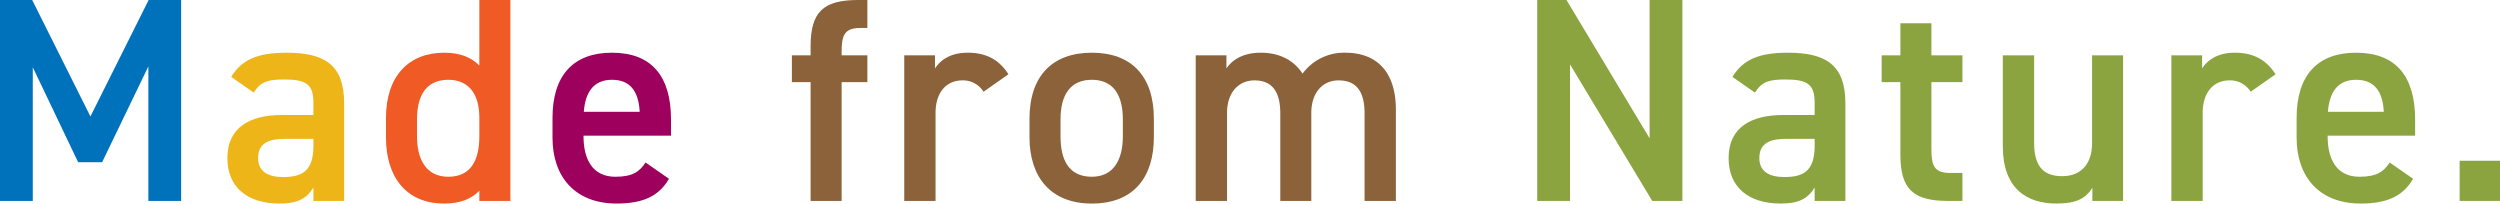
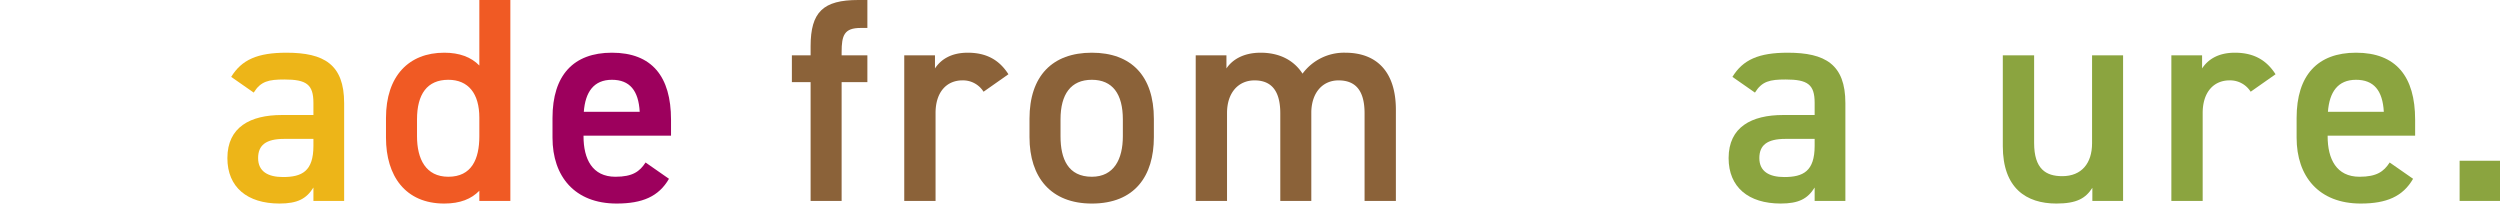
<svg xmlns="http://www.w3.org/2000/svg" width="1026.023" height="83.535" viewBox="0 0 1026.023 83.535">
  <defs>
    <clipPath id="a">
      <rect width="1026.023" height="83.535" fill="none" />
    </clipPath>
  </defs>
-   <path d="M61.012,0l-23.9,47.8L13.211,0H0V82.459H13.452V27.606L32.067,66.566h9.848L60.892,27.248V82.459H74.343V0Z" transform="translate(0 0)" fill="#0071bb" />
  <g transform="translate(0 0)">
    <g clip-path="url(#a)">
      <path d="M138.988,52.613h12.971V47.594c0-7.53-2.882-9.561-11.89-9.561-6.486,0-9.728.717-12.61,5.378l-9.248-6.453c4.324-7.051,10.81-9.919,22.7-9.919,15.373,0,23.66,4.78,23.66,20.674V87.868h-12.61v-5.5c-2.882,4.661-6.606,6.573-13.932,6.573-13.211,0-21.378-6.692-21.378-18.643,0-12.787,9.488-17.687,22.339-17.687m12.971,9.8h-12.01c-7.566,0-10.69,2.63-10.69,7.887,0,5.5,4.084,7.768,10.209,7.768,7.807,0,12.491-2.39,12.491-12.787Z" transform="translate(-23.33 -5.408)" fill="#edb518" />
      <path d="M236.33,0h12.73V82.46H236.33V78.277c-3.242,3.346-7.806,5.258-14.413,5.258-15.973,0-23.9-11.353-23.9-27.008V48.4c0-17.209,9.368-26.77,23.9-26.77,6.246,0,11.05,1.793,14.413,5.258Zm0,55.929V48.281c0-9.8-4.444-15.535-12.731-15.535-8.647,0-12.85,5.855-12.85,16.252v6.932c0,9.322,3.6,16.611,12.85,16.611,9.608,0,12.731-7.29,12.731-16.611" transform="translate(-39.604 0)" fill="#f05a24" />
      <path d="M331.24,78.784c-4.2,7.29-10.929,10.158-21.5,10.158-17.174,0-26.3-11.114-26.3-27.009V53.808c0-17.567,8.647-26.77,24.381-26.77,16.454,0,24.261,9.8,24.261,27.486V61.1H296.17v.238c0,9.322,3.6,16.612,13.091,16.612,7.086,0,9.968-2.151,12.37-5.856ZM296.29,51.3h22.939c-.48-8.724-4.083-13.146-11.41-13.146-7.446,0-10.929,5.019-11.53,13.146" transform="translate(-56.688 -5.408)" fill="#9d005d" />
      <path d="M413.93,22.706V19c0-14.1,5.164-19,19.577-19h3.723V11.473h-2.762c-6.726,0-7.807,2.988-7.807,9.919v1.314h10.57V33.7h-10.57V82.46H413.93V33.7h-7.686V22.706Z" transform="translate(-81.25 0)" fill="#8b6239" />
      <path d="M496.439,43.053a9.965,9.965,0,0,0-8.647-4.661c-6.486,0-11.05,4.78-11.05,13.385V87.868H463.891V28.114H476.5v5.378c2.282-3.466,6.366-6.453,13.451-6.453,7.687,0,12.971,2.987,16.694,8.843Z" transform="translate(-92.779 -5.408)" fill="#8b6239" />
      <path d="M579.189,61.7c0,15.894-7.806,27.247-25.462,27.247-16.814,0-25.582-10.755-25.582-27.247V54.167c0-17.567,9.368-27.128,25.582-27.128s25.462,9.561,25.462,27.128Zm-12.73-.358V54.405c0-10.4-4.2-16.252-12.731-16.252-8.647,0-12.85,5.975-12.85,16.252v6.932c0,9.322,3.122,16.611,12.85,16.611,9.128,0,12.731-7.29,12.731-16.611" transform="translate(-105.63 -5.408)" fill="#8b6239" />
      <path d="M613.418,28.114h12.611v5.378c2.4-3.585,6.966-6.453,14.051-6.453,7.566,0,13.572,2.987,17.175,8.6a21.165,21.165,0,0,1,17.534-8.6c12.971,0,20.778,7.887,20.778,23.423V87.868H682.717V51.9c0-9.8-4.084-13.5-10.689-13.5-6.366,0-10.93,4.78-11.17,12.787V87.868H648.128V51.9c0-10.158-4.444-13.5-10.569-13.5-6.606,0-11.29,5.019-11.29,13.385V87.868H613.418Z" transform="translate(-122.685 -5.408)" fill="#8b6239" />
-       <path d="M848.187,0V82.46h-12.37L802.068,26.411V82.46H788.617V0h12.01l34.11,56.765V0Z" transform="translate(-157.725 0)" fill="#8ba43f" />
      <path d="M909.137,52.613h12.972V47.594c0-7.53-2.883-9.561-11.891-9.561-6.485,0-9.729.717-12.61,5.378l-9.248-6.453c4.323-7.051,10.81-9.919,22.7-9.919,15.373,0,23.661,4.78,23.661,20.674V87.868H922.109v-5.5c-2.883,4.661-6.606,6.573-13.933,6.573-13.21,0-21.378-6.692-21.378-18.643,0-12.787,9.488-17.687,22.338-17.687m12.972,9.8H910.1c-7.566,0-10.689,2.63-10.689,7.887,0,5.5,4.083,7.768,10.208,7.768,7.806,0,12.491-2.39,12.491-12.787Z" transform="translate(-177.361 -5.408)" fill="#8ba43f" />
-       <path d="M965.314,25.1H973V11.951h12.731V25.1h12.731V36.091H985.732V63.458c0,6.932,1.081,9.919,7.806,9.919h4.925V84.85h-5.885c-14.412,0-19.577-4.9-19.577-19V36.091h-7.686Z" transform="translate(-193.065 -2.39)" fill="#8ba43f" />
      <path d="M1076.827,88.136h-12.61V82.759c-2.762,4.3-6.365,6.453-14.773,6.453-12.37,0-21.978-6.334-21.978-23.542V28.383h12.851V64.354c0,10.637,4.8,13.624,11.53,13.624,7.926,0,12.25-5.258,12.25-13.5V28.383h12.73Z" transform="translate(-205.495 -5.677)" fill="#8ba43f" />
      <path d="M1146.485,43.053a9.966,9.966,0,0,0-8.647-4.661c-6.485,0-11.05,4.78-11.05,13.385V87.868h-12.851V28.114h12.611v5.378c2.281-3.466,6.365-6.453,13.45-6.453,7.687,0,12.972,2.987,16.694,8.843Z" transform="translate(-222.789 -5.408)" fill="#8ba43f" />
      <path d="M1225.992,78.784c-4.2,7.29-10.929,10.158-21.5,10.158-17.174,0-26.3-11.114-26.3-27.009V53.808c0-17.567,8.647-26.77,24.381-26.77,16.454,0,24.26,9.8,24.26,27.486V61.1h-35.91v.238c0,9.322,3.6,16.612,13.09,16.612,7.086,0,9.969-2.151,12.371-5.856ZM1191.043,51.3h22.939c-.48-8.724-4.083-13.146-11.41-13.146-7.447,0-10.93,5.019-11.53,13.146" transform="translate(-235.641 -5.408)" fill="#8ba43f" />
      <rect width="16.574" height="16.492" transform="translate(1009.449 65.968)" fill="#8ba43f" />
    </g>
  </g>
</svg>